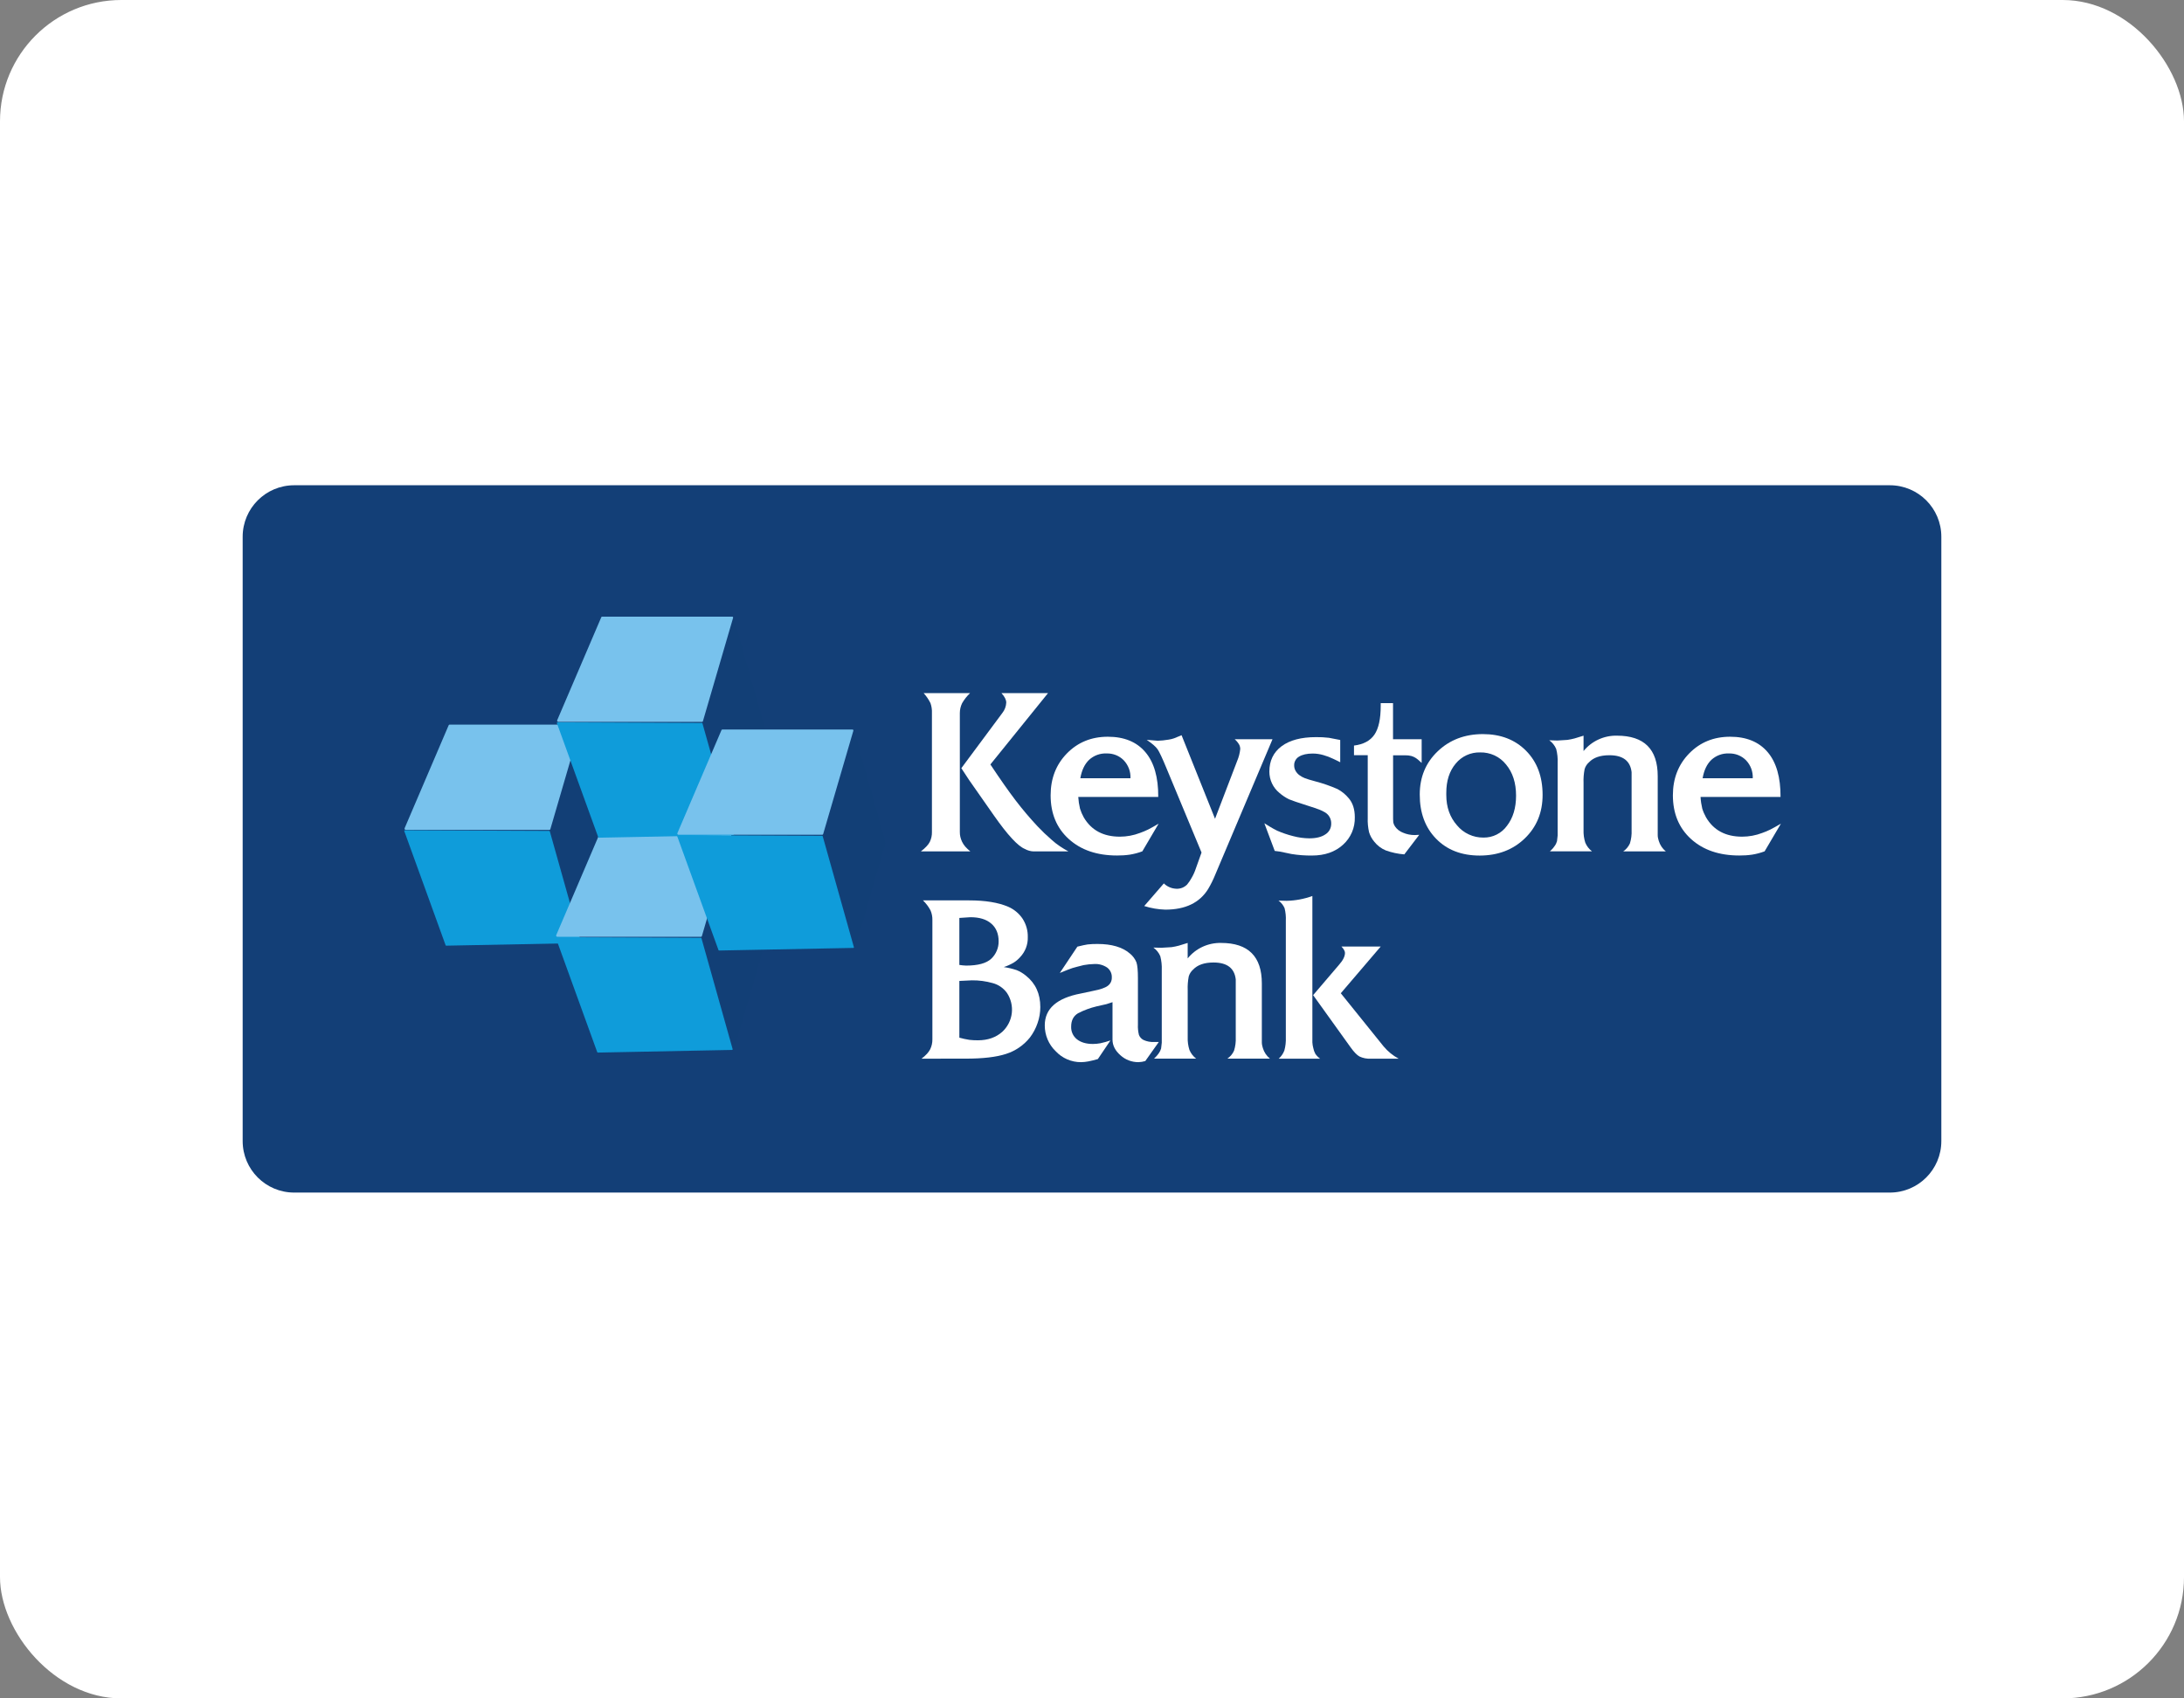
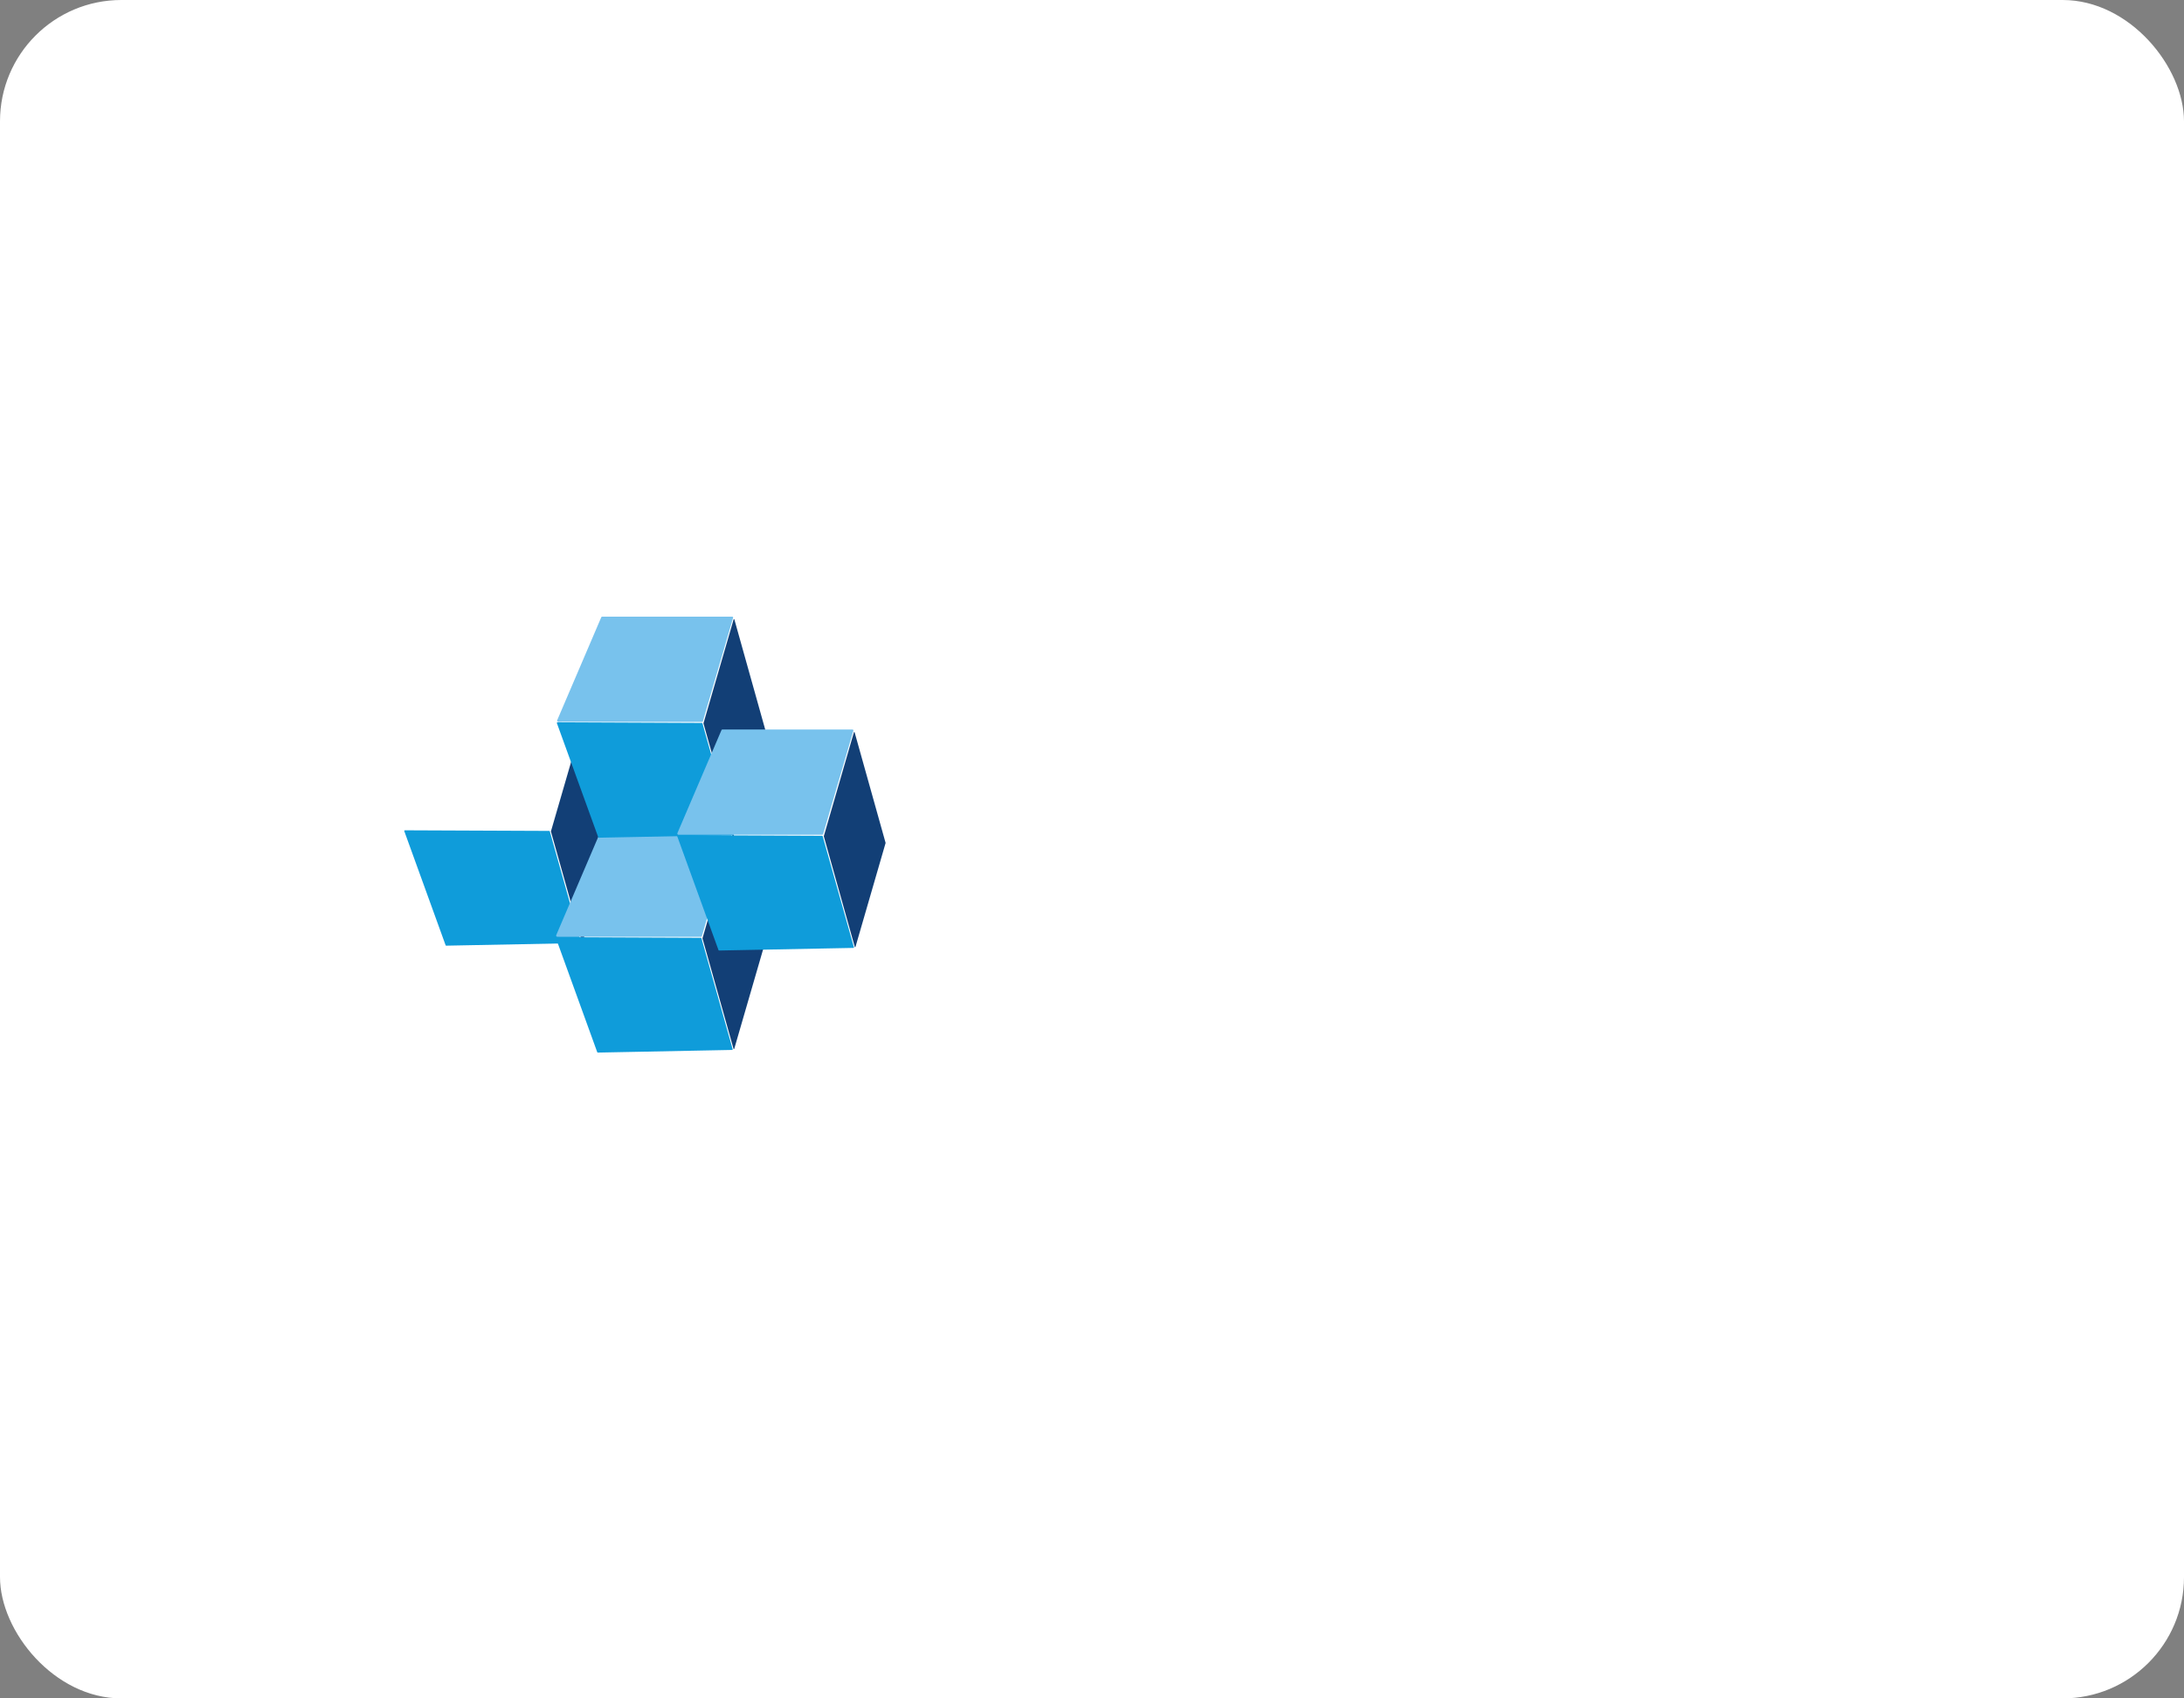
<svg xmlns="http://www.w3.org/2000/svg" width="72" height="56" viewBox="0 0 72 56" fill="none">
  <rect x="0" y="0" width="72" height="56" fill="#808080" stroke="none" />
  <rect width="72" height="56" rx="4" fill="white" />
-   <path d="M62.301 16H9.698C8.76 16 8 16.76 8 17.698V37.623C8 38.562 8.76 39.322 9.698 39.322H62.301C63.24 39.322 64 38.562 64 37.623V17.698C64 16.76 63.24 16 62.301 16Z" fill="#133F77" />
-   <path d="M14.821 23.893H19.108C19.113 23.893 19.118 23.894 19.122 23.896C19.126 23.898 19.13 23.901 19.133 23.905C19.136 23.909 19.138 23.913 19.138 23.918C19.139 23.922 19.139 23.927 19.138 23.932L18.143 27.341C18.141 27.347 18.137 27.353 18.132 27.357C18.127 27.36 18.12 27.363 18.114 27.363H13.376C13.369 27.363 13.362 27.361 13.357 27.358C13.351 27.355 13.345 27.35 13.342 27.344C13.338 27.339 13.336 27.332 13.336 27.325C13.336 27.319 13.337 27.312 13.34 27.306L14.793 23.909C14.795 23.904 14.8 23.9 14.805 23.897C14.809 23.894 14.815 23.892 14.821 23.893Z" fill="#78C2ED" />
  <path d="M18.164 27.408L19.158 23.985C19.159 23.983 19.16 23.981 19.162 23.979C19.165 23.977 19.167 23.977 19.17 23.977C19.172 23.977 19.175 23.977 19.177 23.979C19.179 23.981 19.181 23.983 19.182 23.985L20.202 27.628C20.202 27.629 20.203 27.63 20.203 27.631C20.203 27.632 20.202 27.633 20.202 27.634L19.21 31.056C19.209 31.059 19.208 31.062 19.206 31.063C19.203 31.065 19.201 31.066 19.198 31.066C19.195 31.066 19.192 31.065 19.19 31.063C19.188 31.062 19.186 31.059 19.186 31.056L18.162 27.415C18.162 27.412 18.163 27.41 18.164 27.408Z" fill="#123F76" />
  <path d="M18.108 27.397L13.348 27.377C13.344 27.377 13.341 27.378 13.338 27.379C13.335 27.381 13.333 27.383 13.331 27.386C13.329 27.388 13.328 27.391 13.327 27.395C13.327 27.398 13.327 27.401 13.328 27.404L14.691 31.168C14.692 31.172 14.695 31.175 14.698 31.178C14.702 31.18 14.706 31.181 14.711 31.181L19.134 31.095C19.138 31.095 19.141 31.094 19.143 31.092C19.146 31.091 19.149 31.089 19.151 31.086C19.152 31.084 19.154 31.081 19.154 31.078C19.155 31.075 19.155 31.072 19.154 31.069L18.126 27.412C18.125 27.408 18.123 27.404 18.12 27.402C18.116 27.399 18.112 27.398 18.108 27.397Z" fill="#0F9CDA" />
  <path d="M19.816 27.418H24.104C24.109 27.418 24.114 27.419 24.118 27.421C24.122 27.424 24.126 27.427 24.129 27.43C24.132 27.434 24.134 27.439 24.134 27.444C24.135 27.448 24.135 27.453 24.134 27.458L23.139 30.866C23.137 30.873 23.133 30.878 23.128 30.882C23.123 30.886 23.116 30.889 23.11 30.889H18.374C18.367 30.889 18.361 30.887 18.355 30.884C18.349 30.881 18.344 30.876 18.34 30.87C18.337 30.865 18.334 30.858 18.334 30.851C18.334 30.845 18.335 30.838 18.338 30.832L19.791 27.434C19.793 27.43 19.797 27.426 19.802 27.423C19.806 27.42 19.811 27.418 19.816 27.418Z" fill="#78C2ED" />
  <path d="M23.16 30.933L24.154 27.511C24.155 27.508 24.156 27.506 24.159 27.504C24.161 27.502 24.164 27.501 24.166 27.501C24.169 27.501 24.172 27.502 24.174 27.504C24.176 27.506 24.178 27.508 24.179 27.511L25.199 31.153C25.199 31.155 25.199 31.158 25.199 31.16L24.206 34.582C24.206 34.585 24.204 34.587 24.202 34.589C24.2 34.59 24.197 34.591 24.195 34.591C24.192 34.591 24.189 34.59 24.187 34.589C24.185 34.587 24.183 34.585 24.183 34.582L23.159 30.941C23.158 30.939 23.158 30.936 23.16 30.933Z" fill="#123F76" />
  <path d="M23.105 30.922L18.345 30.901C18.341 30.901 18.338 30.902 18.335 30.904C18.332 30.905 18.33 30.907 18.328 30.91C18.326 30.913 18.325 30.916 18.324 30.919C18.324 30.923 18.324 30.926 18.326 30.929L19.689 34.692C19.691 34.696 19.693 34.7 19.697 34.702C19.701 34.705 19.705 34.706 19.709 34.706L24.133 34.619C24.137 34.619 24.14 34.618 24.142 34.617C24.145 34.615 24.148 34.613 24.149 34.611C24.151 34.608 24.153 34.605 24.153 34.602C24.154 34.599 24.154 34.596 24.153 34.593L23.125 30.936C23.123 30.932 23.121 30.928 23.117 30.926C23.114 30.923 23.11 30.922 23.105 30.922Z" fill="#0F9CDA" />
  <path d="M19.851 20.332H24.139C24.143 20.332 24.148 20.333 24.152 20.335C24.157 20.337 24.16 20.34 24.163 20.344C24.166 20.348 24.168 20.352 24.169 20.357C24.17 20.362 24.169 20.367 24.168 20.371L23.173 23.78C23.172 23.786 23.168 23.792 23.162 23.796C23.157 23.8 23.151 23.802 23.144 23.802H18.406C18.399 23.802 18.393 23.801 18.387 23.797C18.381 23.794 18.376 23.79 18.372 23.784C18.369 23.778 18.367 23.772 18.366 23.765C18.366 23.758 18.367 23.752 18.37 23.745L19.823 20.35C19.825 20.344 19.829 20.34 19.834 20.337C19.84 20.334 19.845 20.332 19.851 20.332Z" fill="#78C2ED" />
  <path d="M23.192 23.847L24.185 20.424C24.186 20.421 24.188 20.419 24.19 20.417C24.192 20.415 24.195 20.414 24.198 20.414C24.2 20.414 24.203 20.415 24.205 20.417C24.207 20.419 24.209 20.421 24.21 20.424L25.23 24.066C25.23 24.068 25.23 24.071 25.23 24.073L24.238 27.495C24.237 27.498 24.236 27.5 24.234 27.502C24.231 27.504 24.229 27.505 24.226 27.505C24.223 27.505 24.22 27.504 24.218 27.502C24.216 27.5 24.214 27.498 24.214 27.495L23.192 23.854C23.191 23.852 23.191 23.849 23.192 23.847Z" fill="#123F76" />
  <path d="M23.139 23.837L18.378 23.816C18.375 23.816 18.371 23.817 18.369 23.819C18.366 23.82 18.363 23.822 18.361 23.825C18.359 23.828 18.358 23.831 18.358 23.834C18.357 23.838 18.358 23.841 18.359 23.844L19.723 27.608C19.724 27.612 19.727 27.615 19.731 27.618C19.734 27.62 19.738 27.621 19.743 27.621L24.167 27.534C24.17 27.534 24.173 27.534 24.176 27.532C24.179 27.531 24.181 27.529 24.183 27.526C24.185 27.523 24.186 27.521 24.187 27.517C24.187 27.514 24.187 27.511 24.186 27.508L23.158 23.852C23.157 23.848 23.155 23.844 23.151 23.841C23.148 23.838 23.143 23.837 23.139 23.837Z" fill="#0F9CDA" />
  <path d="M30.358 28.073C30.508 27.957 30.607 27.852 30.653 27.758C30.701 27.657 30.726 27.547 30.723 27.436V23.512C30.728 23.401 30.712 23.291 30.676 23.186C30.617 23.065 30.54 22.953 30.45 22.854H31.98C31.877 22.951 31.789 23.063 31.718 23.186C31.669 23.288 31.643 23.399 31.643 23.512V27.435C31.642 27.488 31.648 27.542 31.66 27.594C31.673 27.649 31.692 27.703 31.716 27.754C31.744 27.811 31.779 27.865 31.82 27.913C31.872 27.971 31.928 28.025 31.99 28.073L30.358 28.073ZM31.692 25.329L33.042 23.512C33.122 23.413 33.168 23.291 33.173 23.165C33.173 23.073 33.12 22.969 33.015 22.854H34.55L32.65 25.206C32.976 25.697 33.254 26.093 33.483 26.393C33.713 26.694 33.954 26.978 34.206 27.247C34.352 27.402 34.507 27.55 34.668 27.689C34.754 27.767 34.844 27.838 34.94 27.902C35.031 27.964 35.126 28.021 35.223 28.073H34.072C33.973 28.069 33.875 28.042 33.789 27.993C33.559 27.901 33.219 27.534 32.769 26.892L31.949 25.72L31.692 25.329Z" fill="white" />
  <path d="M38.184 26.277H35.547C35.555 26.406 35.574 26.534 35.604 26.66C35.635 26.761 35.677 26.858 35.728 26.95C35.977 27.375 36.373 27.587 36.919 27.587C37.145 27.587 37.37 27.545 37.582 27.464C37.673 27.432 37.763 27.394 37.851 27.351C37.934 27.309 38.049 27.245 38.196 27.159L37.659 28.071C37.528 28.12 37.391 28.156 37.253 28.179C37.111 28.2 36.968 28.209 36.826 28.208C36.164 28.208 35.634 28.027 35.235 27.665C34.835 27.303 34.636 26.823 34.636 26.224C34.636 25.669 34.815 25.209 35.173 24.842C35.531 24.476 35.981 24.292 36.522 24.292C37.06 24.292 37.472 24.461 37.759 24.799C38.046 25.136 38.188 25.629 38.184 26.277ZM36.479 24.843C36.268 24.834 36.061 24.91 35.905 25.053C35.758 25.193 35.661 25.396 35.615 25.661H37.268C37.273 25.552 37.256 25.444 37.218 25.342C37.179 25.24 37.121 25.147 37.046 25.068C36.972 24.993 36.884 24.935 36.786 24.896C36.689 24.858 36.584 24.84 36.479 24.843Z" fill="white" />
-   <path d="M37.722 29.874L38.369 29.128C38.478 29.236 38.624 29.298 38.777 29.304C38.843 29.308 38.909 29.297 38.971 29.274C39.032 29.25 39.088 29.213 39.135 29.166C39.194 29.096 39.244 29.02 39.287 28.94C39.344 28.842 39.39 28.739 39.425 28.631L39.611 28.11L38.458 25.337C38.321 25.003 38.222 24.793 38.163 24.706C38.102 24.619 37.983 24.515 37.804 24.395L38.169 24.424C38.226 24.423 38.283 24.419 38.339 24.413C38.404 24.405 38.467 24.397 38.529 24.387C38.589 24.378 38.648 24.363 38.705 24.344C38.801 24.306 38.884 24.272 38.953 24.242L40.056 26.997L40.786 25.09C40.839 24.965 40.873 24.834 40.887 24.699C40.888 24.646 40.874 24.593 40.849 24.547C40.81 24.481 40.761 24.423 40.704 24.374H41.951L40.063 28.84C39.997 29.003 39.919 29.161 39.829 29.313C39.549 29.766 39.078 29.993 38.417 29.993C38.181 29.986 37.947 29.946 37.722 29.874Z" fill="white" />
-   <path d="M41.682 27.145L41.867 27.259C41.946 27.307 42.024 27.351 42.102 27.389C42.275 27.464 42.453 27.525 42.635 27.57C42.807 27.616 42.984 27.64 43.163 27.642C43.389 27.642 43.566 27.599 43.693 27.512C43.753 27.475 43.803 27.423 43.837 27.36C43.87 27.298 43.887 27.228 43.886 27.157C43.888 27.084 43.871 27.011 43.836 26.946C43.801 26.881 43.749 26.827 43.686 26.788C43.625 26.752 43.56 26.72 43.493 26.694C43.42 26.665 43.291 26.622 43.108 26.564C42.786 26.462 42.582 26.392 42.494 26.354C42.38 26.298 42.274 26.227 42.178 26.144C42.074 26.059 41.99 25.951 41.933 25.83C41.876 25.709 41.847 25.576 41.847 25.442C41.847 25.085 41.981 24.806 42.25 24.605C42.519 24.405 42.897 24.305 43.383 24.305C43.526 24.303 43.669 24.31 43.81 24.327L44.183 24.399V25.133C44.126 25.104 44.051 25.065 43.952 25.02C43.848 24.97 43.739 24.928 43.628 24.897C43.515 24.864 43.398 24.847 43.28 24.846C43.087 24.846 42.936 24.88 42.827 24.947C42.776 24.976 42.734 25.018 42.706 25.07C42.677 25.12 42.663 25.178 42.665 25.237C42.664 25.299 42.68 25.36 42.71 25.414C42.741 25.471 42.785 25.521 42.837 25.559C42.894 25.601 42.957 25.635 43.023 25.661C43.092 25.687 43.207 25.722 43.368 25.765C43.616 25.83 43.858 25.914 44.093 26.017C44.235 26.093 44.362 26.196 44.464 26.321C44.597 26.476 44.664 26.684 44.664 26.944C44.669 27.115 44.637 27.285 44.57 27.442C44.502 27.6 44.402 27.74 44.274 27.854C44.013 28.091 43.673 28.209 43.254 28.209C43.028 28.212 42.802 28.195 42.579 28.159L42.194 28.079L42.024 28.057L41.682 27.145Z" fill="white" />
  <path d="M44.637 24.901V24.583C44.949 24.545 45.174 24.424 45.312 24.221C45.45 24.017 45.518 23.701 45.518 23.273V23.184H45.924V24.374H46.868V25.156L46.805 25.099C46.765 25.061 46.722 25.025 46.676 24.994C46.631 24.965 46.583 24.943 46.532 24.928C46.464 24.91 46.394 24.902 46.323 24.904H45.926V26.894C45.924 26.97 45.927 27.045 45.933 27.121C45.944 27.167 45.963 27.212 45.99 27.251C46.054 27.343 46.144 27.414 46.249 27.454C46.373 27.508 46.506 27.535 46.641 27.534L46.788 27.526L46.296 28.171C46.087 28.155 45.881 28.111 45.684 28.04C45.535 27.978 45.404 27.878 45.304 27.751C45.227 27.66 45.169 27.554 45.134 27.44C45.099 27.285 45.084 27.127 45.09 26.969V24.901H44.637Z" fill="white" />
  <path d="M46.805 26.198C46.805 25.624 47.002 25.148 47.397 24.772C47.792 24.395 48.288 24.206 48.885 24.205C49.472 24.205 49.947 24.388 50.31 24.755C50.673 25.121 50.855 25.606 50.855 26.21C50.855 26.789 50.659 27.267 50.269 27.643C49.879 28.02 49.383 28.209 48.781 28.21C48.185 28.21 47.706 28.026 47.345 27.656C46.984 27.287 46.804 26.801 46.805 26.198ZM47.68 26.147V26.212C47.68 26.613 47.798 26.947 48.035 27.215C48.141 27.343 48.274 27.445 48.425 27.514C48.575 27.584 48.74 27.619 48.906 27.617C49.056 27.619 49.206 27.586 49.34 27.518C49.475 27.451 49.592 27.351 49.68 27.229C49.88 26.971 49.98 26.639 49.98 26.234C49.98 25.814 49.87 25.471 49.649 25.206C49.547 25.078 49.417 24.976 49.269 24.907C49.12 24.839 48.958 24.805 48.795 24.809C48.642 24.805 48.489 24.836 48.349 24.9C48.21 24.964 48.087 25.059 47.99 25.178C47.783 25.423 47.679 25.746 47.68 26.147Z" fill="white" />
  <path d="M51.075 24.409L51.344 24.417L51.674 24.396C51.754 24.384 51.834 24.368 51.912 24.347C51.979 24.328 52.076 24.299 52.205 24.257V24.764C52.337 24.601 52.506 24.47 52.697 24.383C52.888 24.295 53.096 24.252 53.306 24.257C54.202 24.257 54.65 24.702 54.65 25.592V27.535C54.649 27.572 54.654 27.609 54.663 27.644L54.684 27.724C54.725 27.861 54.806 27.983 54.918 28.073H53.512C53.608 28.007 53.684 27.917 53.733 27.811C53.777 27.668 53.796 27.518 53.789 27.369V25.46C53.747 25.088 53.503 24.901 53.056 24.902C52.756 24.902 52.532 24.979 52.385 25.134C52.316 25.194 52.266 25.272 52.24 25.36C52.211 25.509 52.199 25.662 52.205 25.814V27.366C52.2 27.508 52.219 27.649 52.262 27.784C52.309 27.897 52.385 27.995 52.482 28.07H51.096C51.135 28.035 51.172 27.997 51.206 27.957C51.223 27.938 51.238 27.917 51.252 27.895C51.288 27.847 51.314 27.793 51.33 27.736L51.351 27.548V25.155C51.358 25 51.342 24.845 51.303 24.695C51.255 24.581 51.176 24.482 51.075 24.409Z" fill="white" />
-   <path d="M58.699 26.277H56.062C56.069 26.406 56.088 26.534 56.118 26.66C56.149 26.761 56.191 26.858 56.243 26.95C56.491 27.375 56.888 27.587 57.433 27.587C57.66 27.587 57.885 27.545 58.096 27.464C58.188 27.432 58.278 27.394 58.365 27.351C58.448 27.309 58.563 27.245 58.711 27.159L58.174 28.071C58.042 28.12 57.906 28.156 57.767 28.179C57.626 28.2 57.483 28.209 57.34 28.208C56.679 28.208 56.148 28.027 55.749 27.665C55.35 27.303 55.151 26.823 55.15 26.224C55.15 25.669 55.33 25.209 55.688 24.842C56.046 24.476 56.496 24.292 57.037 24.292C57.574 24.292 57.986 24.461 58.274 24.799C58.561 25.136 58.702 25.629 58.699 26.277ZM56.995 24.843C56.783 24.834 56.577 24.91 56.42 25.053C56.273 25.193 56.176 25.396 56.13 25.661H57.783C57.788 25.552 57.771 25.444 57.733 25.342C57.695 25.24 57.636 25.147 57.561 25.068C57.487 24.993 57.399 24.935 57.301 24.896C57.204 24.858 57.099 24.84 56.995 24.843Z" fill="white" />
  <path d="M30.38 34.907C30.445 34.858 30.507 34.804 30.562 34.744C30.603 34.699 30.638 34.649 30.666 34.596C30.715 34.494 30.74 34.383 30.738 34.27V30.339C30.741 30.229 30.72 30.119 30.676 30.017C30.611 29.895 30.527 29.784 30.428 29.688H31.95C32.482 29.688 32.912 29.758 33.238 29.898C33.431 29.982 33.596 30.119 33.713 30.294C33.828 30.473 33.888 30.683 33.883 30.896C33.887 31.018 33.867 31.14 33.823 31.255C33.779 31.369 33.713 31.473 33.628 31.562C33.566 31.632 33.494 31.693 33.415 31.742C33.312 31.802 33.204 31.851 33.091 31.887C33.236 31.907 33.379 31.941 33.518 31.988C33.628 32.033 33.73 32.094 33.821 32.17C34.138 32.421 34.296 32.766 34.296 33.205C34.296 33.385 34.266 33.563 34.206 33.733C34.148 33.905 34.062 34.066 33.952 34.211C33.749 34.464 33.476 34.652 33.166 34.75C32.849 34.854 32.407 34.906 31.837 34.906L30.38 34.907ZM31.627 30.267V31.816C31.7 31.828 31.774 31.835 31.848 31.838C32.241 31.838 32.518 31.762 32.679 31.611C32.757 31.538 32.818 31.449 32.86 31.35C32.902 31.252 32.923 31.146 32.922 31.039C32.922 30.788 32.841 30.593 32.679 30.453C32.517 30.312 32.287 30.242 31.987 30.243L31.627 30.267ZM31.627 32.344V34.215C31.737 34.245 31.848 34.27 31.961 34.287C32.054 34.297 32.147 34.302 32.24 34.301C32.566 34.301 32.835 34.207 33.046 34.018C33.218 33.857 33.328 33.641 33.356 33.407C33.383 33.173 33.327 32.936 33.197 32.74C33.082 32.58 32.916 32.465 32.726 32.415C32.502 32.352 32.272 32.321 32.04 32.324L31.627 32.344Z" fill="white" />
  <path d="M34.939 32.081L35.518 31.213C35.674 31.174 35.788 31.15 35.858 31.14C35.967 31.128 36.076 31.124 36.185 31.125C36.648 31.125 37.002 31.229 37.245 31.437C37.343 31.515 37.42 31.617 37.466 31.733C37.498 31.83 37.514 32.004 37.514 32.255V33.782C37.508 33.898 37.52 34.014 37.548 34.126C37.577 34.198 37.631 34.257 37.7 34.291C37.81 34.341 37.931 34.364 38.051 34.356H38.203L37.757 34.985C37.684 35.008 37.607 35.02 37.53 35.022C37.312 35.023 37.1 34.943 36.938 34.795C36.764 34.642 36.676 34.47 36.676 34.28V33.044L36.476 33.109L36.153 33.182C35.94 33.233 35.734 33.309 35.54 33.409C35.388 33.501 35.313 33.647 35.313 33.85C35.31 33.931 35.325 34.011 35.359 34.084C35.392 34.157 35.443 34.221 35.506 34.27C35.635 34.371 35.809 34.422 36.029 34.422C36.111 34.422 36.193 34.414 36.274 34.399C36.387 34.375 36.498 34.344 36.608 34.306L36.193 34.92C36.074 34.954 35.969 34.98 35.88 34.997C35.799 35.013 35.717 35.021 35.635 35.022C35.479 35.023 35.324 34.99 35.18 34.928C35.037 34.866 34.908 34.774 34.802 34.66C34.687 34.55 34.597 34.417 34.535 34.271C34.474 34.125 34.442 33.968 34.443 33.809C34.443 33.258 34.84 32.908 35.633 32.758L36.04 32.671C36.269 32.627 36.429 32.573 36.518 32.507C36.562 32.475 36.597 32.433 36.621 32.385C36.644 32.336 36.655 32.282 36.653 32.228C36.656 32.165 36.643 32.103 36.616 32.046C36.589 31.989 36.548 31.939 36.498 31.902C36.373 31.818 36.224 31.777 36.074 31.786C35.956 31.788 35.839 31.801 35.723 31.822C35.548 31.865 35.425 31.898 35.355 31.919C35.284 31.941 35.146 31.996 34.939 32.081Z" fill="white" />
  <path d="M38.024 31.244L38.292 31.25L38.623 31.23C38.703 31.218 38.783 31.202 38.861 31.181C38.927 31.163 39.025 31.133 39.154 31.091V31.601C39.286 31.438 39.454 31.306 39.645 31.218C39.836 31.13 40.045 31.086 40.256 31.091C41.151 31.091 41.599 31.536 41.599 32.426V34.37C41.599 34.406 41.603 34.443 41.612 34.478C41.621 34.513 41.628 34.539 41.633 34.558C41.674 34.696 41.756 34.817 41.867 34.906H40.462C40.558 34.841 40.635 34.751 40.682 34.645C40.727 34.502 40.746 34.352 40.739 34.203V32.294C40.697 31.922 40.453 31.736 40.006 31.736C39.706 31.736 39.482 31.813 39.335 31.968C39.266 32.028 39.215 32.107 39.189 32.195C39.161 32.344 39.149 32.496 39.155 32.648V34.201C39.15 34.342 39.169 34.483 39.212 34.618C39.259 34.731 39.335 34.83 39.432 34.905H38.045C38.084 34.87 38.12 34.832 38.154 34.791C38.171 34.772 38.187 34.752 38.201 34.73C38.236 34.682 38.262 34.628 38.278 34.571L38.3 34.382V31.989C38.306 31.834 38.29 31.679 38.252 31.529C38.204 31.415 38.125 31.316 38.024 31.244Z" fill="white" />
  <path d="M42.149 29.695L42.418 29.702C42.707 29.696 42.993 29.642 43.265 29.543V34.371C43.269 34.435 43.279 34.498 43.296 34.56C43.309 34.627 43.332 34.691 43.365 34.751C43.408 34.811 43.46 34.864 43.52 34.907H42.156C42.239 34.833 42.303 34.74 42.342 34.636C42.38 34.495 42.396 34.35 42.39 34.205V30.361C42.397 30.221 42.383 30.081 42.349 29.945C42.306 29.845 42.237 29.759 42.149 29.695ZM43.29 32.812L44.14 31.816C44.273 31.667 44.34 31.535 44.34 31.419C44.34 31.363 44.301 31.292 44.224 31.21H45.518L44.202 32.75L45.613 34.502C45.751 34.667 45.919 34.805 46.109 34.907H45.192C45.063 34.915 44.934 34.89 44.816 34.834C44.731 34.786 44.634 34.685 44.523 34.53L43.29 32.812Z" fill="white" />
  <path d="M23.816 24.054H28.103C28.108 24.054 28.113 24.055 28.117 24.057C28.121 24.059 28.125 24.062 28.128 24.066C28.131 24.07 28.133 24.075 28.134 24.079C28.134 24.084 28.134 24.089 28.133 24.093L27.137 27.502C27.135 27.509 27.131 27.514 27.125 27.518C27.12 27.522 27.114 27.524 27.107 27.524H22.369C22.363 27.524 22.356 27.523 22.35 27.52C22.344 27.517 22.339 27.512 22.335 27.506C22.332 27.5 22.33 27.494 22.329 27.487C22.329 27.481 22.33 27.474 22.333 27.468L23.786 24.071C23.789 24.065 23.793 24.061 23.798 24.058C23.803 24.055 23.809 24.053 23.816 24.054Z" fill="#78C2ED" />
  <path d="M27.159 27.569L28.15 24.148C28.151 24.145 28.152 24.142 28.155 24.14C28.157 24.139 28.16 24.138 28.163 24.138C28.165 24.138 28.168 24.139 28.17 24.14C28.173 24.142 28.174 24.145 28.175 24.148L29.195 27.79C29.195 27.792 29.195 27.794 29.195 27.797L28.203 31.219C28.203 31.222 28.201 31.224 28.199 31.226C28.197 31.228 28.194 31.229 28.191 31.229C28.188 31.229 28.185 31.228 28.183 31.226C28.181 31.224 28.179 31.222 28.179 31.219L27.159 27.576C27.158 27.574 27.158 27.571 27.159 27.569Z" fill="#123F76" />
  <path d="M27.102 27.558L22.342 27.537C22.339 27.537 22.335 27.538 22.332 27.539C22.329 27.541 22.327 27.543 22.325 27.546C22.323 27.549 22.322 27.552 22.321 27.555C22.321 27.558 22.322 27.562 22.323 27.565L23.687 31.328C23.688 31.332 23.691 31.335 23.694 31.338C23.698 31.34 23.702 31.342 23.706 31.341L28.131 31.255C28.134 31.255 28.137 31.254 28.14 31.253C28.142 31.251 28.145 31.249 28.147 31.247C28.149 31.244 28.15 31.241 28.151 31.238C28.151 31.235 28.151 31.232 28.15 31.229L27.122 27.572C27.121 27.568 27.118 27.564 27.115 27.562C27.111 27.559 27.107 27.558 27.102 27.558Z" fill="#0F9CDA" />
</svg>